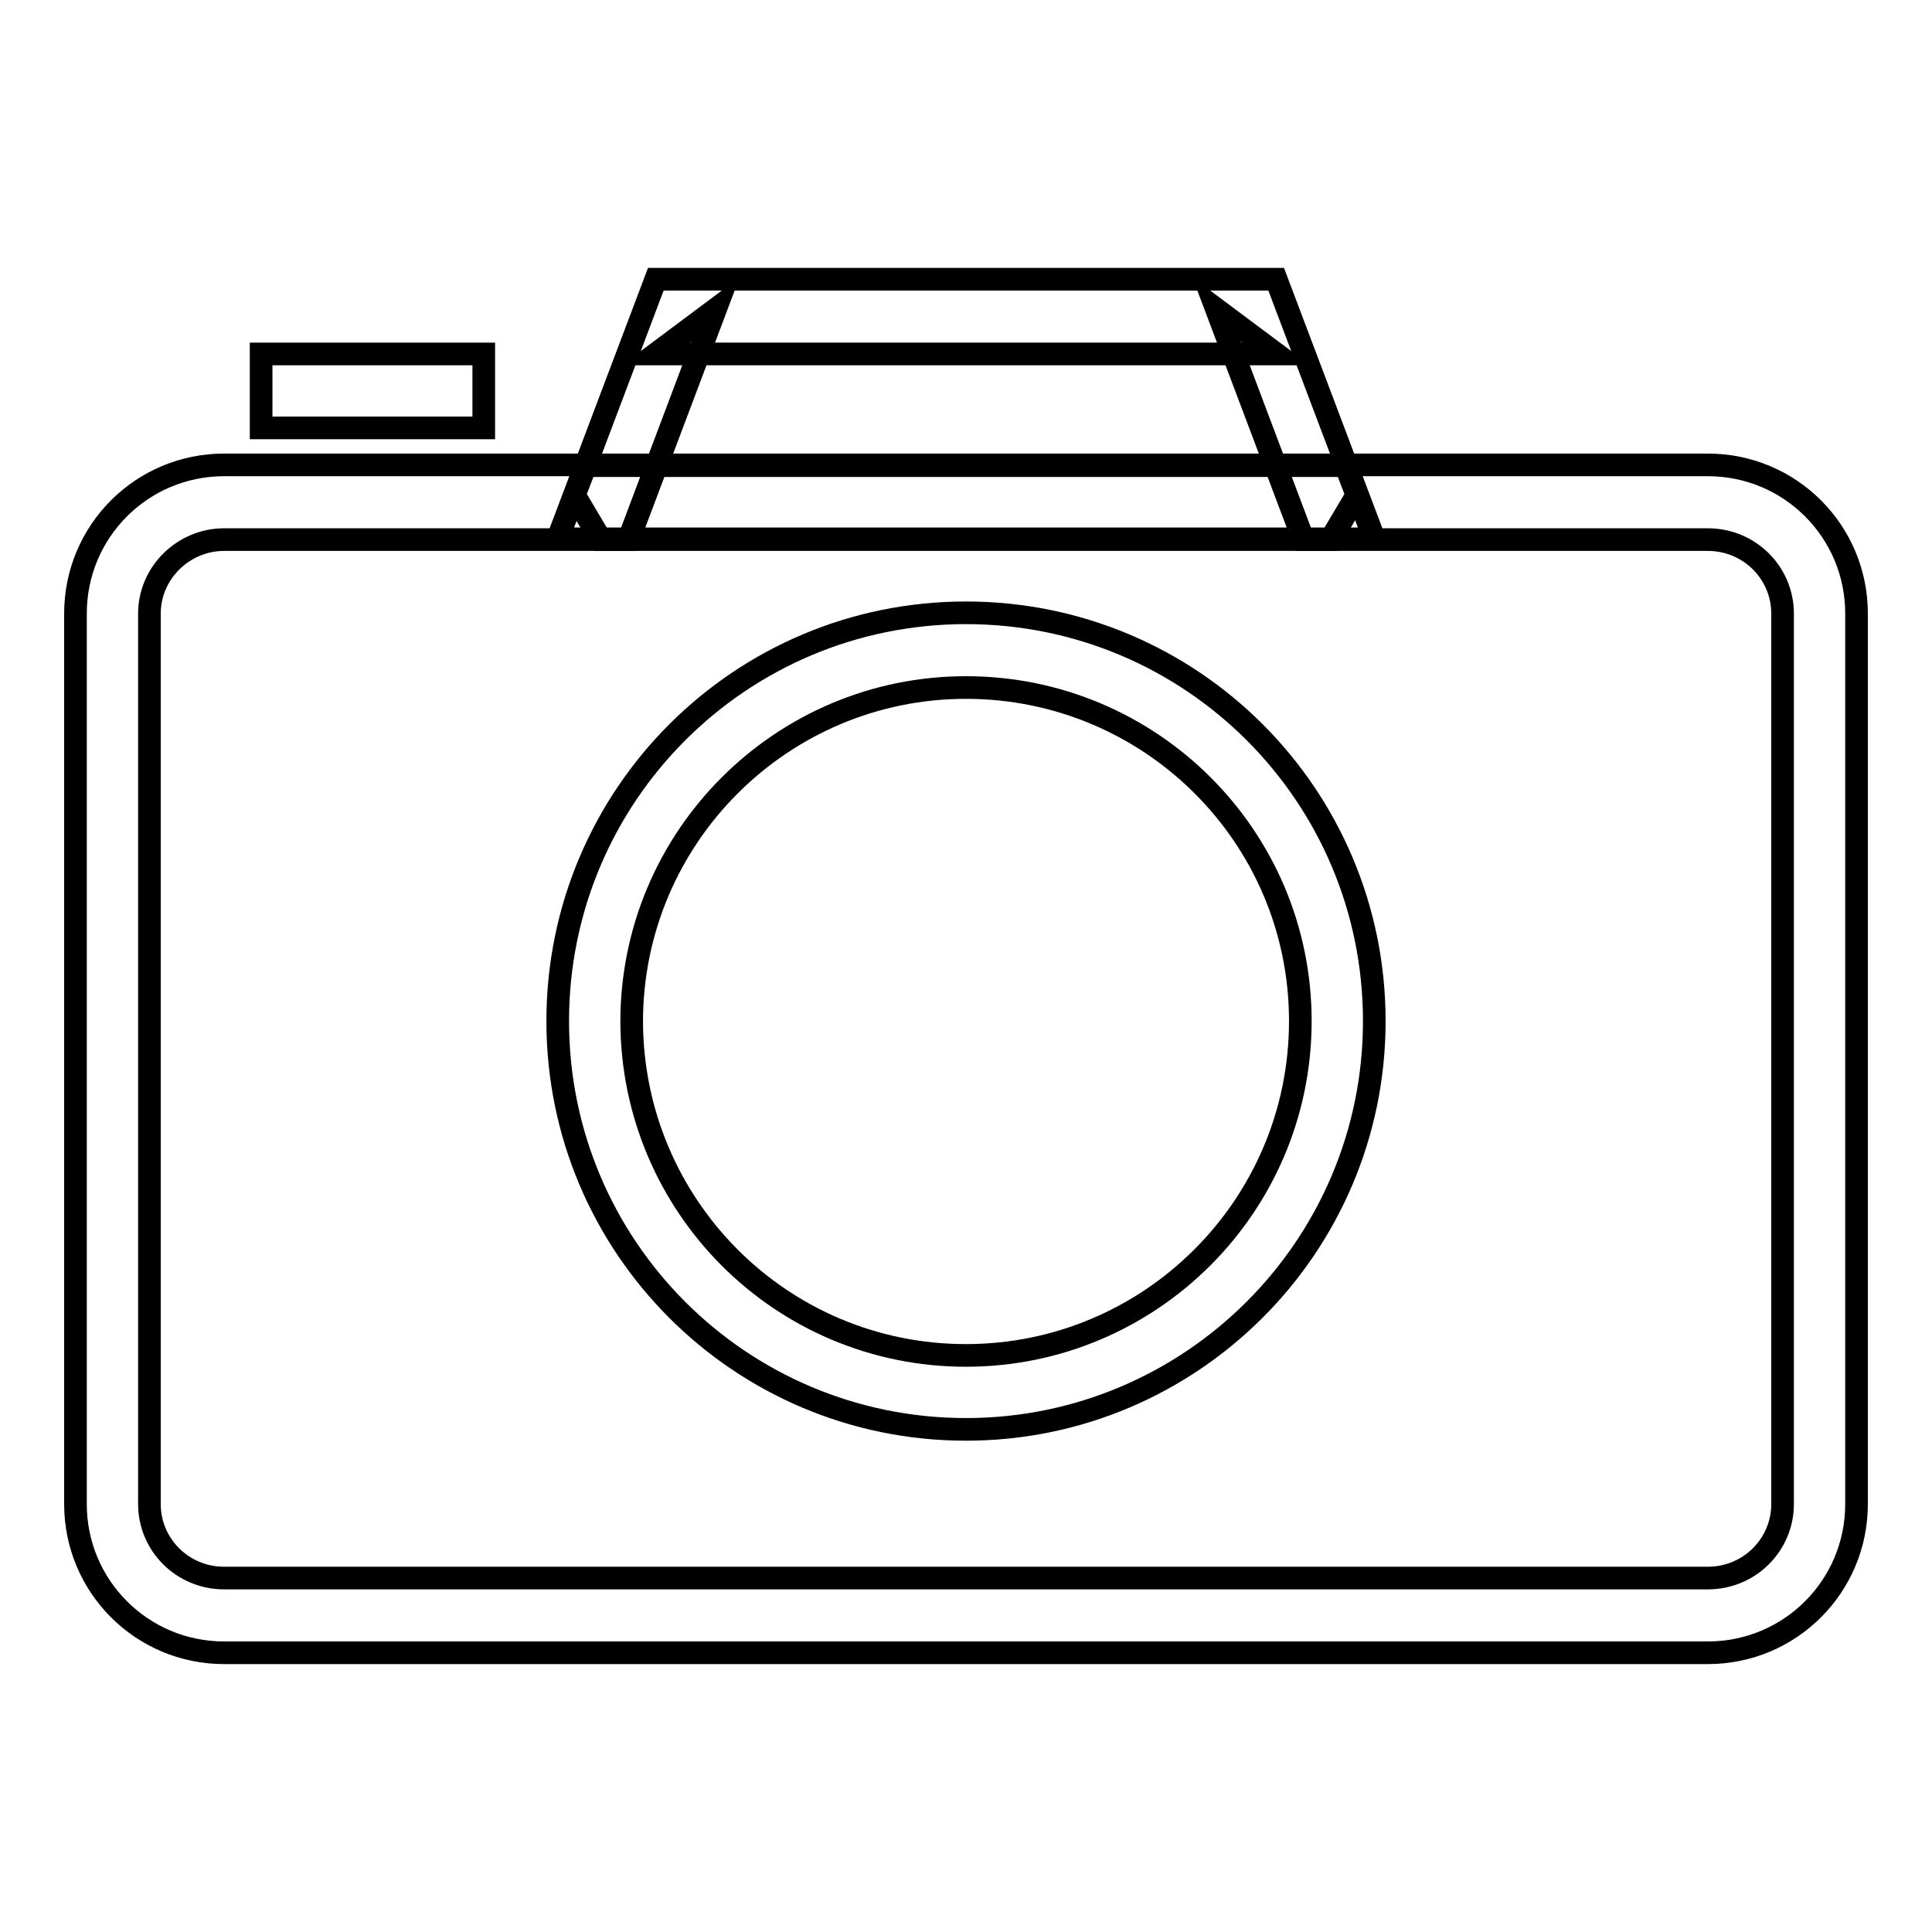
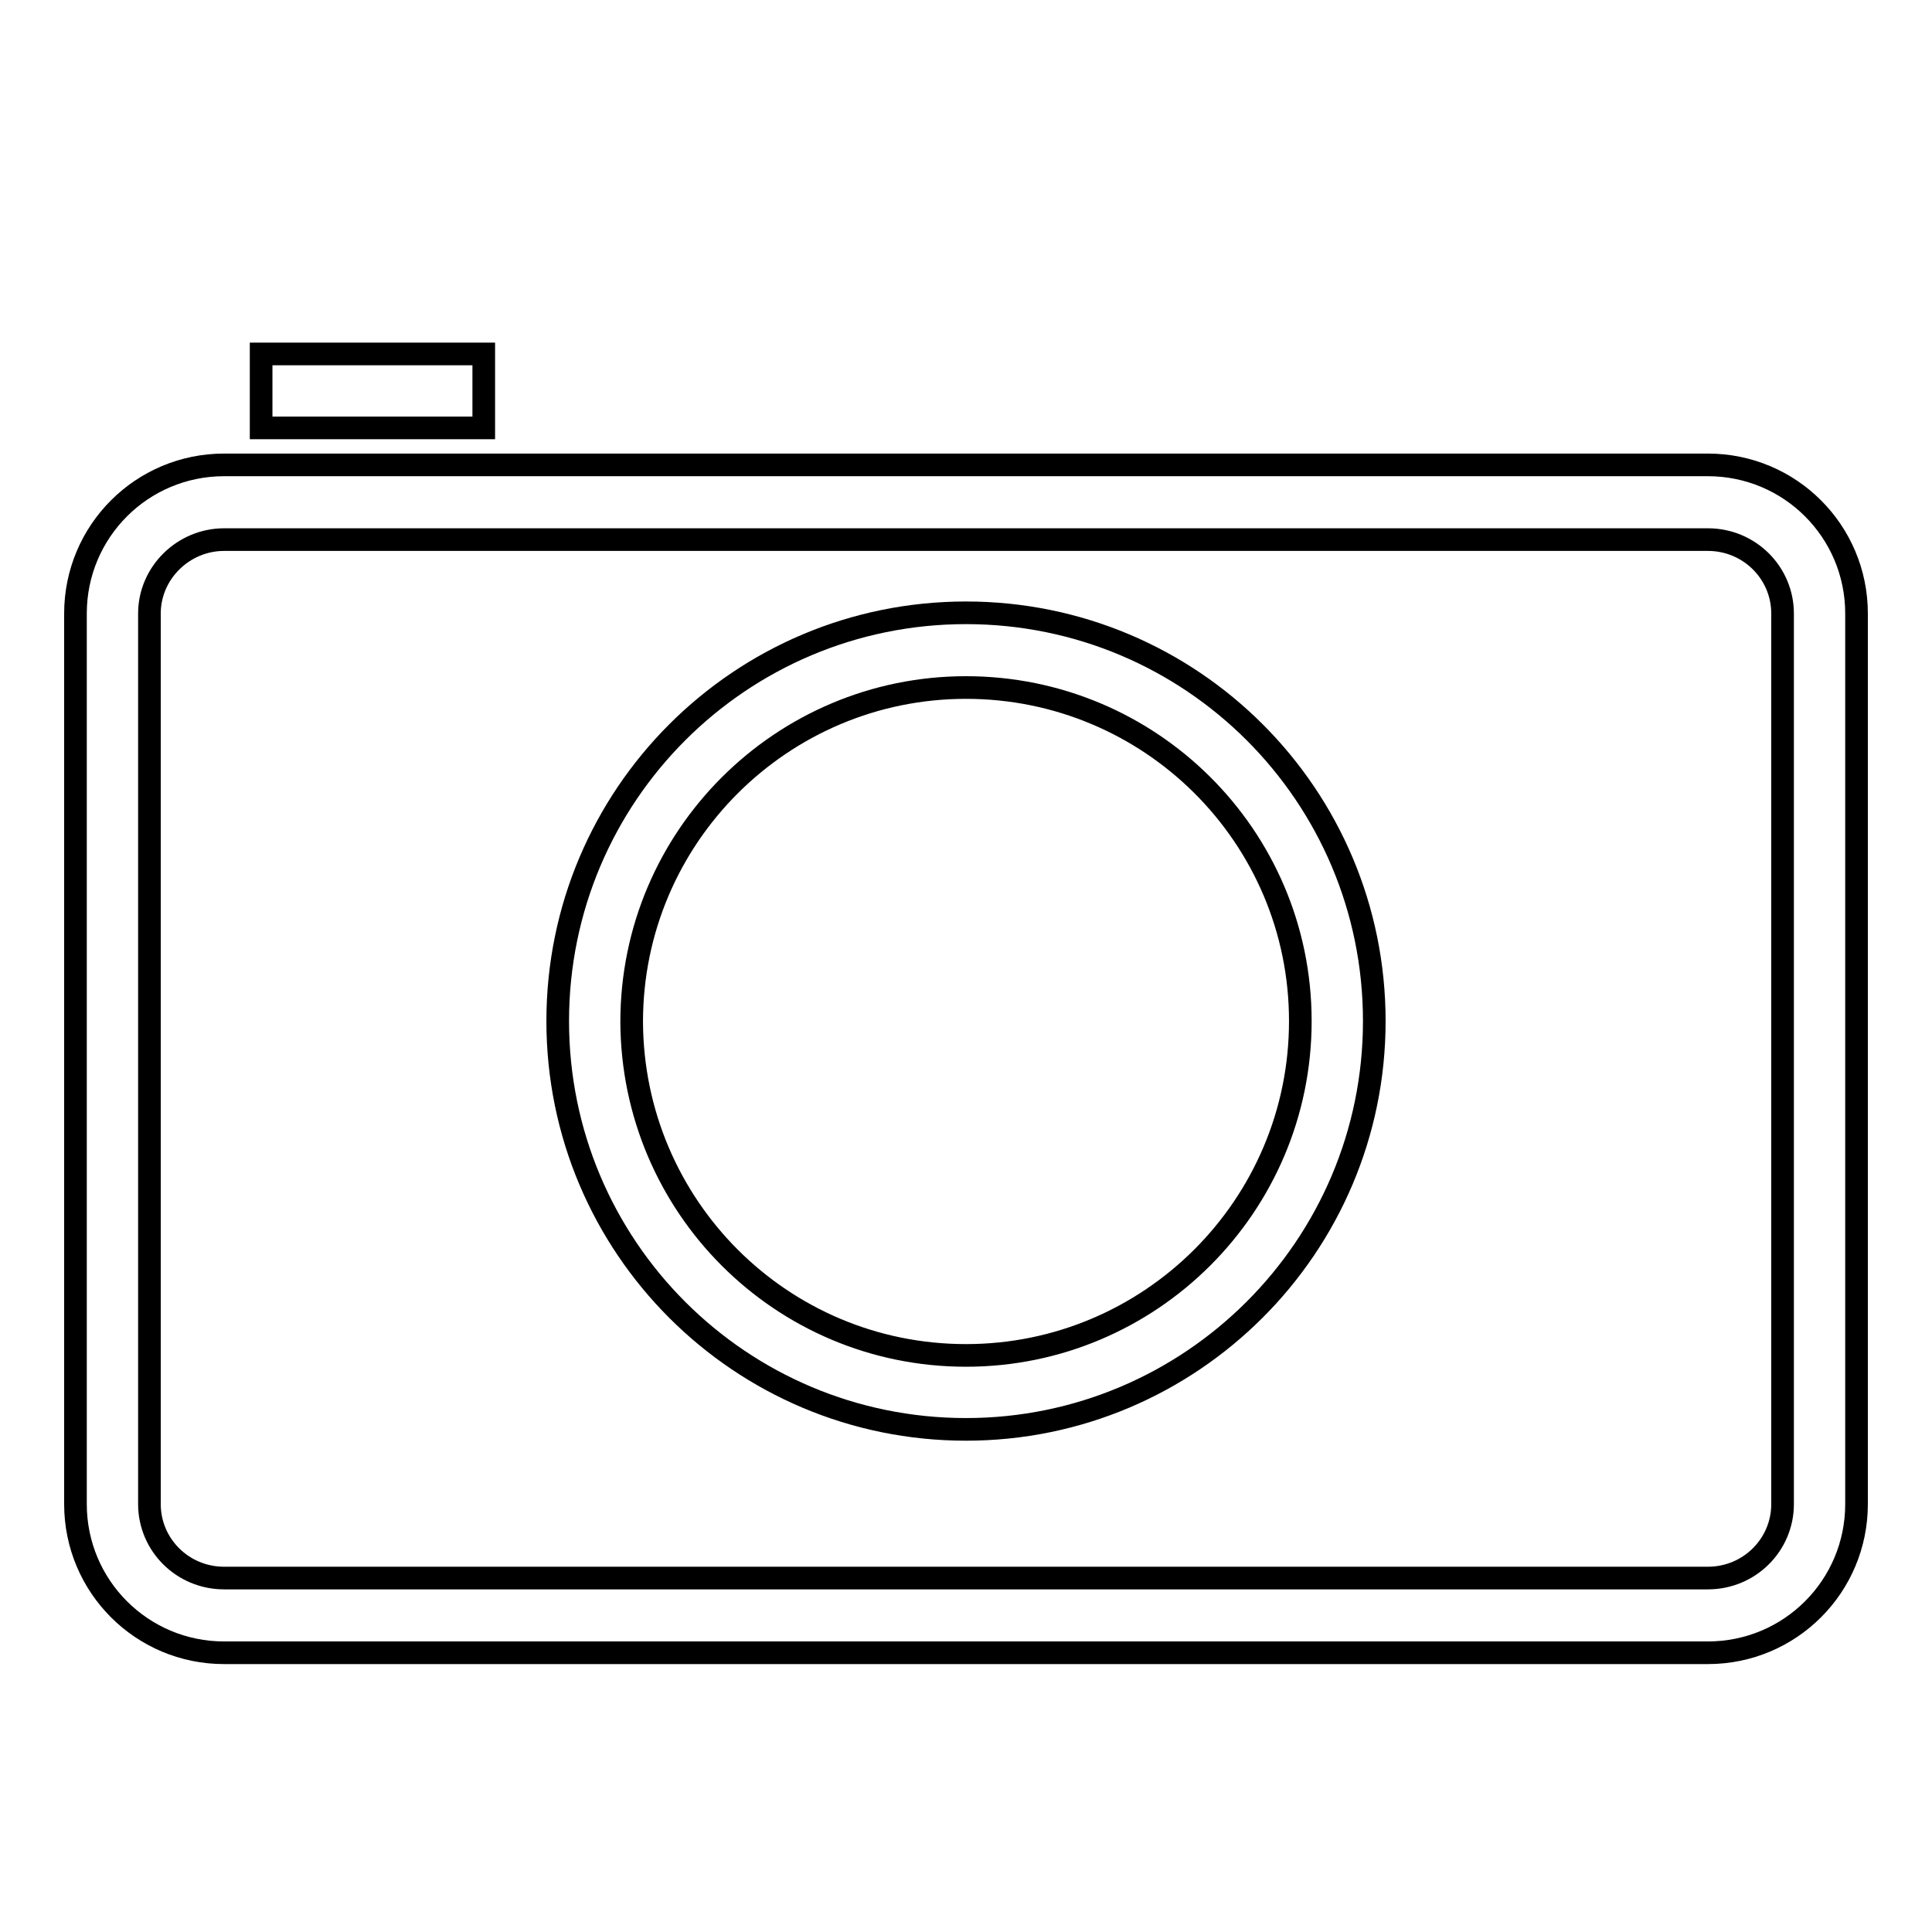
<svg xmlns="http://www.w3.org/2000/svg" version="1.1" x="0px" y="0px" viewBox="0 0 256 256" enable-background="new 0 0 256 256" xml:space="preserve">
  <g>
    <g>
-       <path stroke-width="3" fill-opacity="0" stroke="#000000" d="M172.7,71.5l-11.5-30.5l7.9,5.9H86.9l7.9-5.9L83.3,71.5h-3.7l-3.5-5.9l1.5-3.9h100.7l1.5,3.9l-3.5,5.9H172.7L172.7,71.5z M86.9,37h82.2l13,34.4H73.9L86.9,37L86.9,37z" />
      <path stroke-width="3" fill-opacity="0" stroke="#000000" d="M128,179.6c24.4,0,44.3-19.8,44.3-44.3S152.4,91.1,128,91.1c-24.4,0-44.3,19.8-44.3,44.3C83.8,159.8,103.5,179.6,128,179.6L128,179.6L128,179.6z M128,189.4L128,189.4c-29.9,0-54.1-24.2-54.1-54.1c0-29.9,24.2-54.1,54.1-54.1c29.9,0,54.1,24.2,54.1,54.1C182.1,165.2,157.8,189.4,128,189.4L128,189.4z" />
      <path stroke-width="3" fill-opacity="0" stroke="#000000" d="M34.6,46.9h29.5v9.8H34.6V46.9z" />
      <path stroke-width="3" fill-opacity="0" stroke="#000000" d="M19.8,81.3L19.8,81.3v118c0,5.4,4.4,9.8,9.9,9.8h196.6c5.5,0,9.9-4.4,9.9-9.8v-118c0-5.4-4.4-9.8-9.9-9.8H29.7C24.3,71.5,19.8,75.9,19.8,81.3L19.8,81.3z M10,81.3c0-10.9,8.8-19.7,19.7-19.7h196.6c10.9,0,19.7,8.8,19.7,19.7v118c0,10.9-8.8,19.7-19.7,19.7H29.7c-10.9,0-19.7-8.8-19.7-19.7V81.3L10,81.3z" />
    </g>
  </g>
</svg>